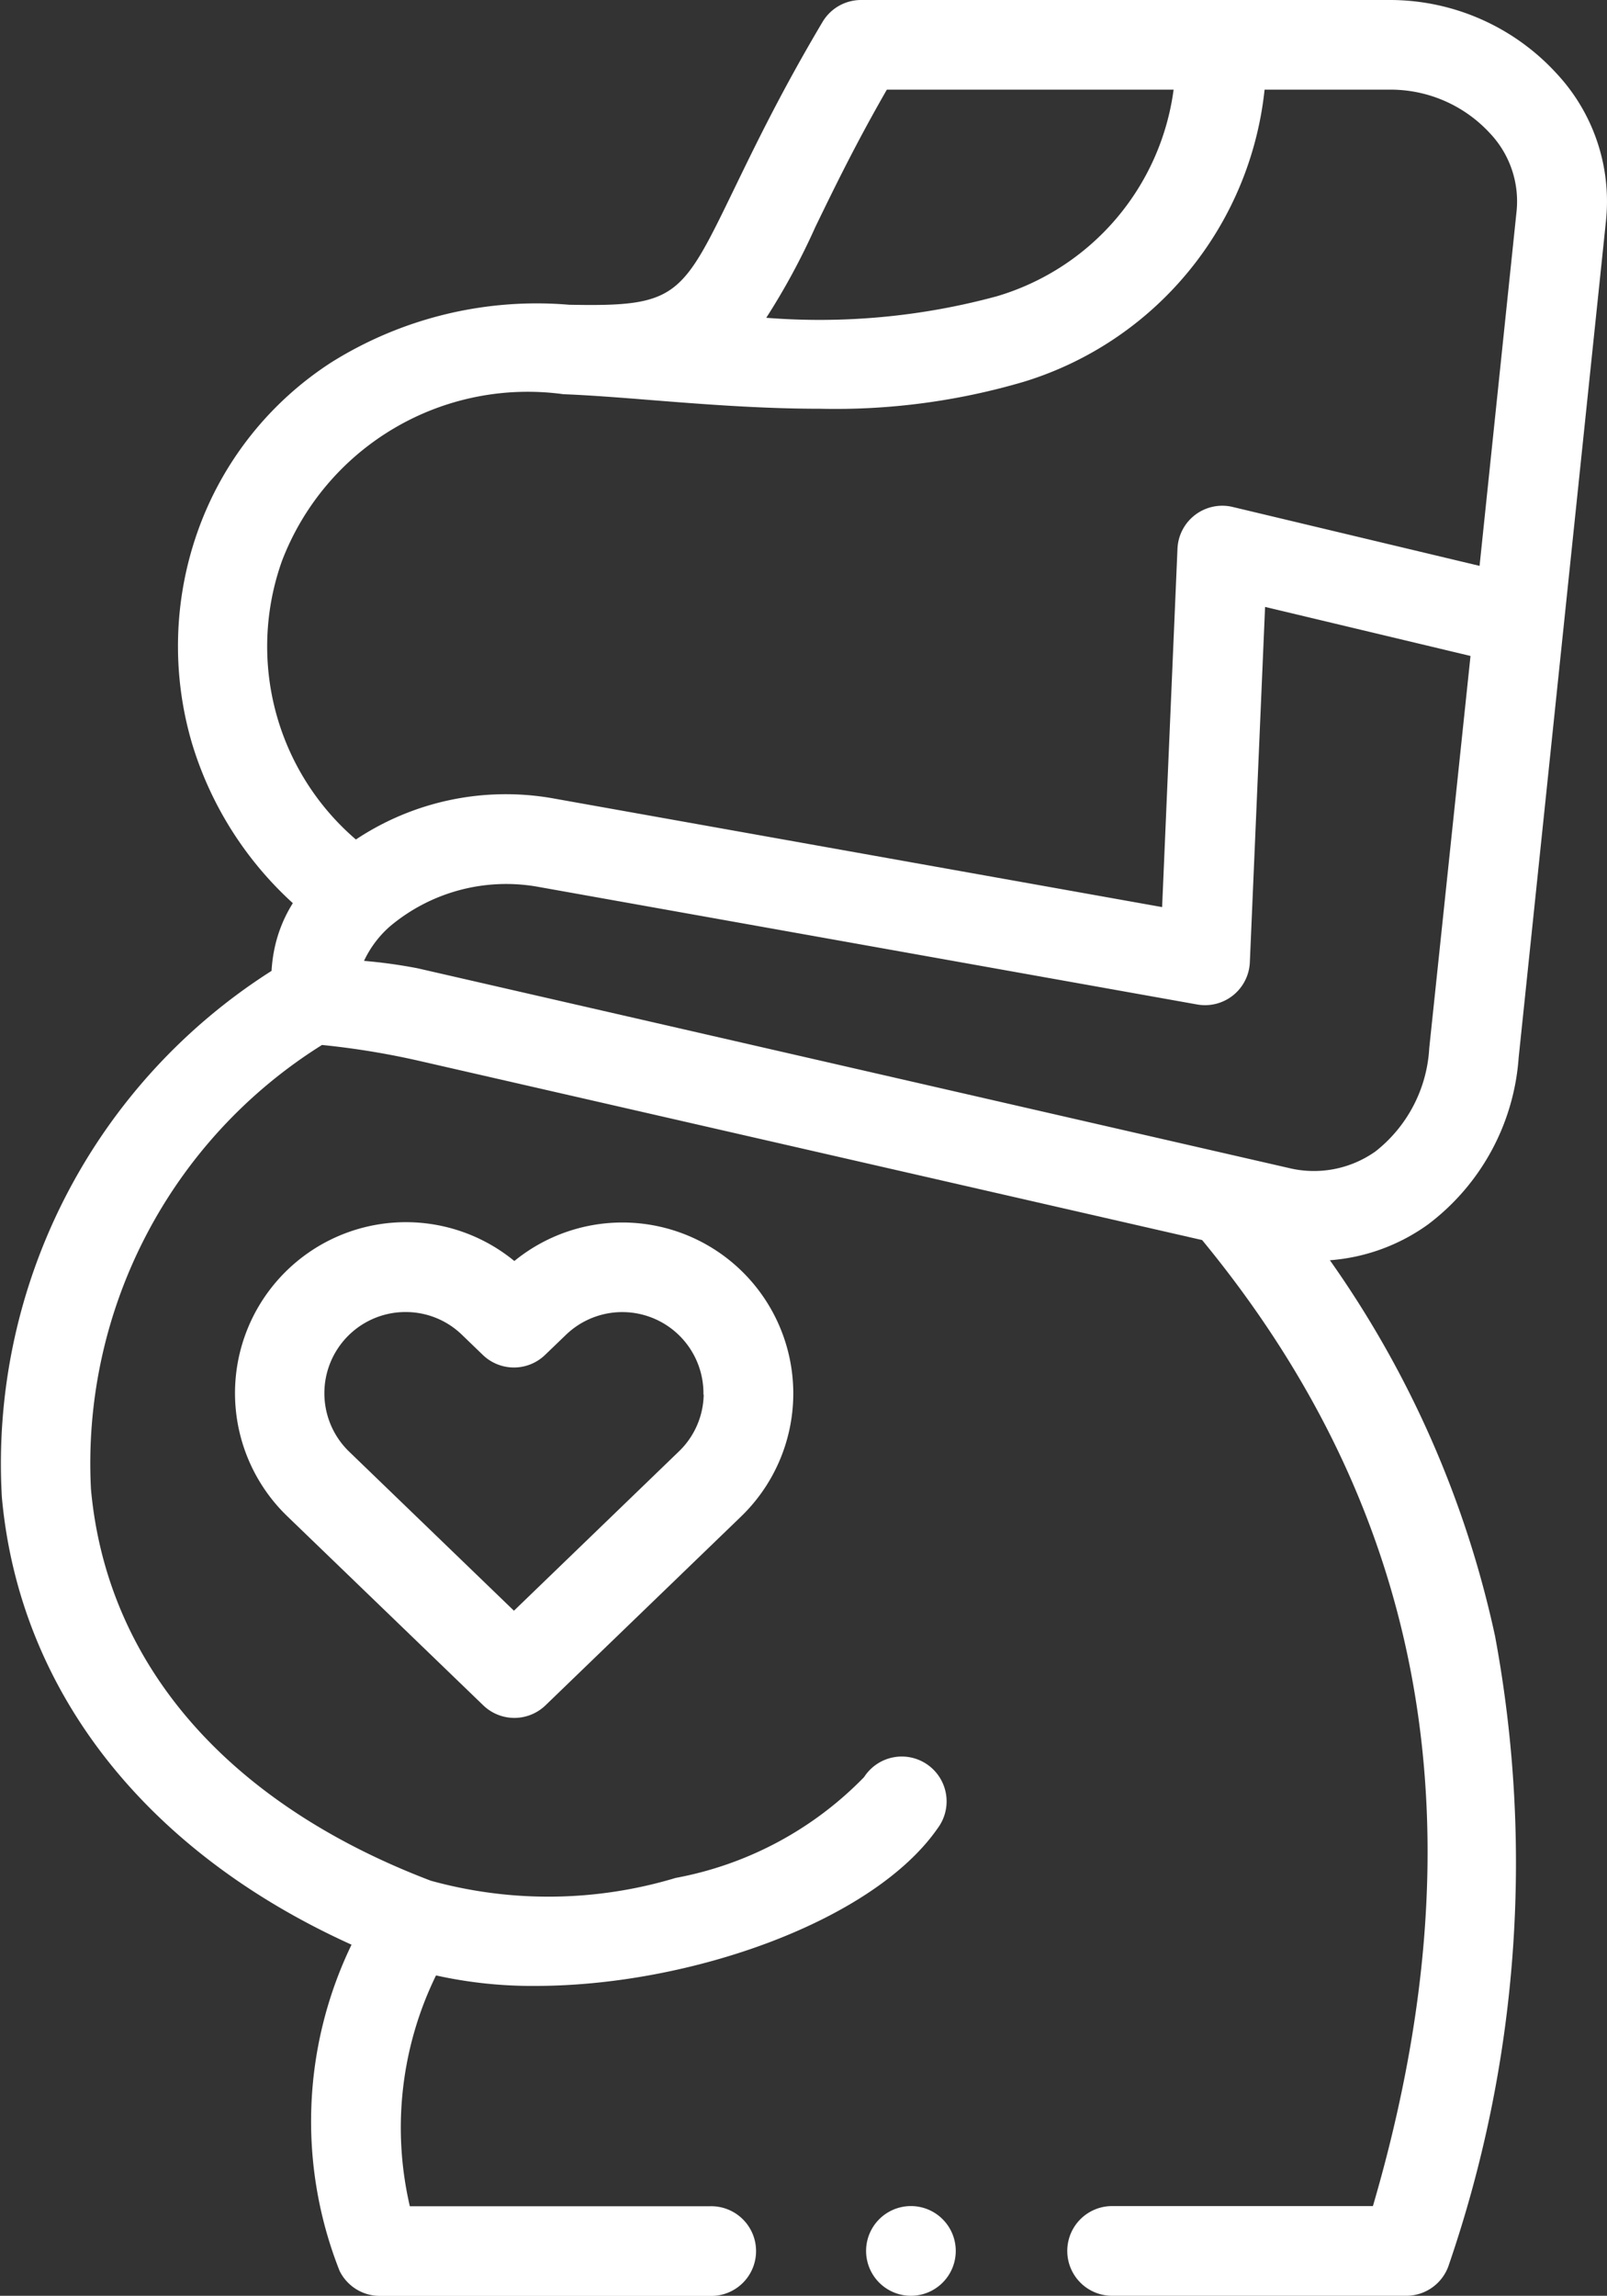
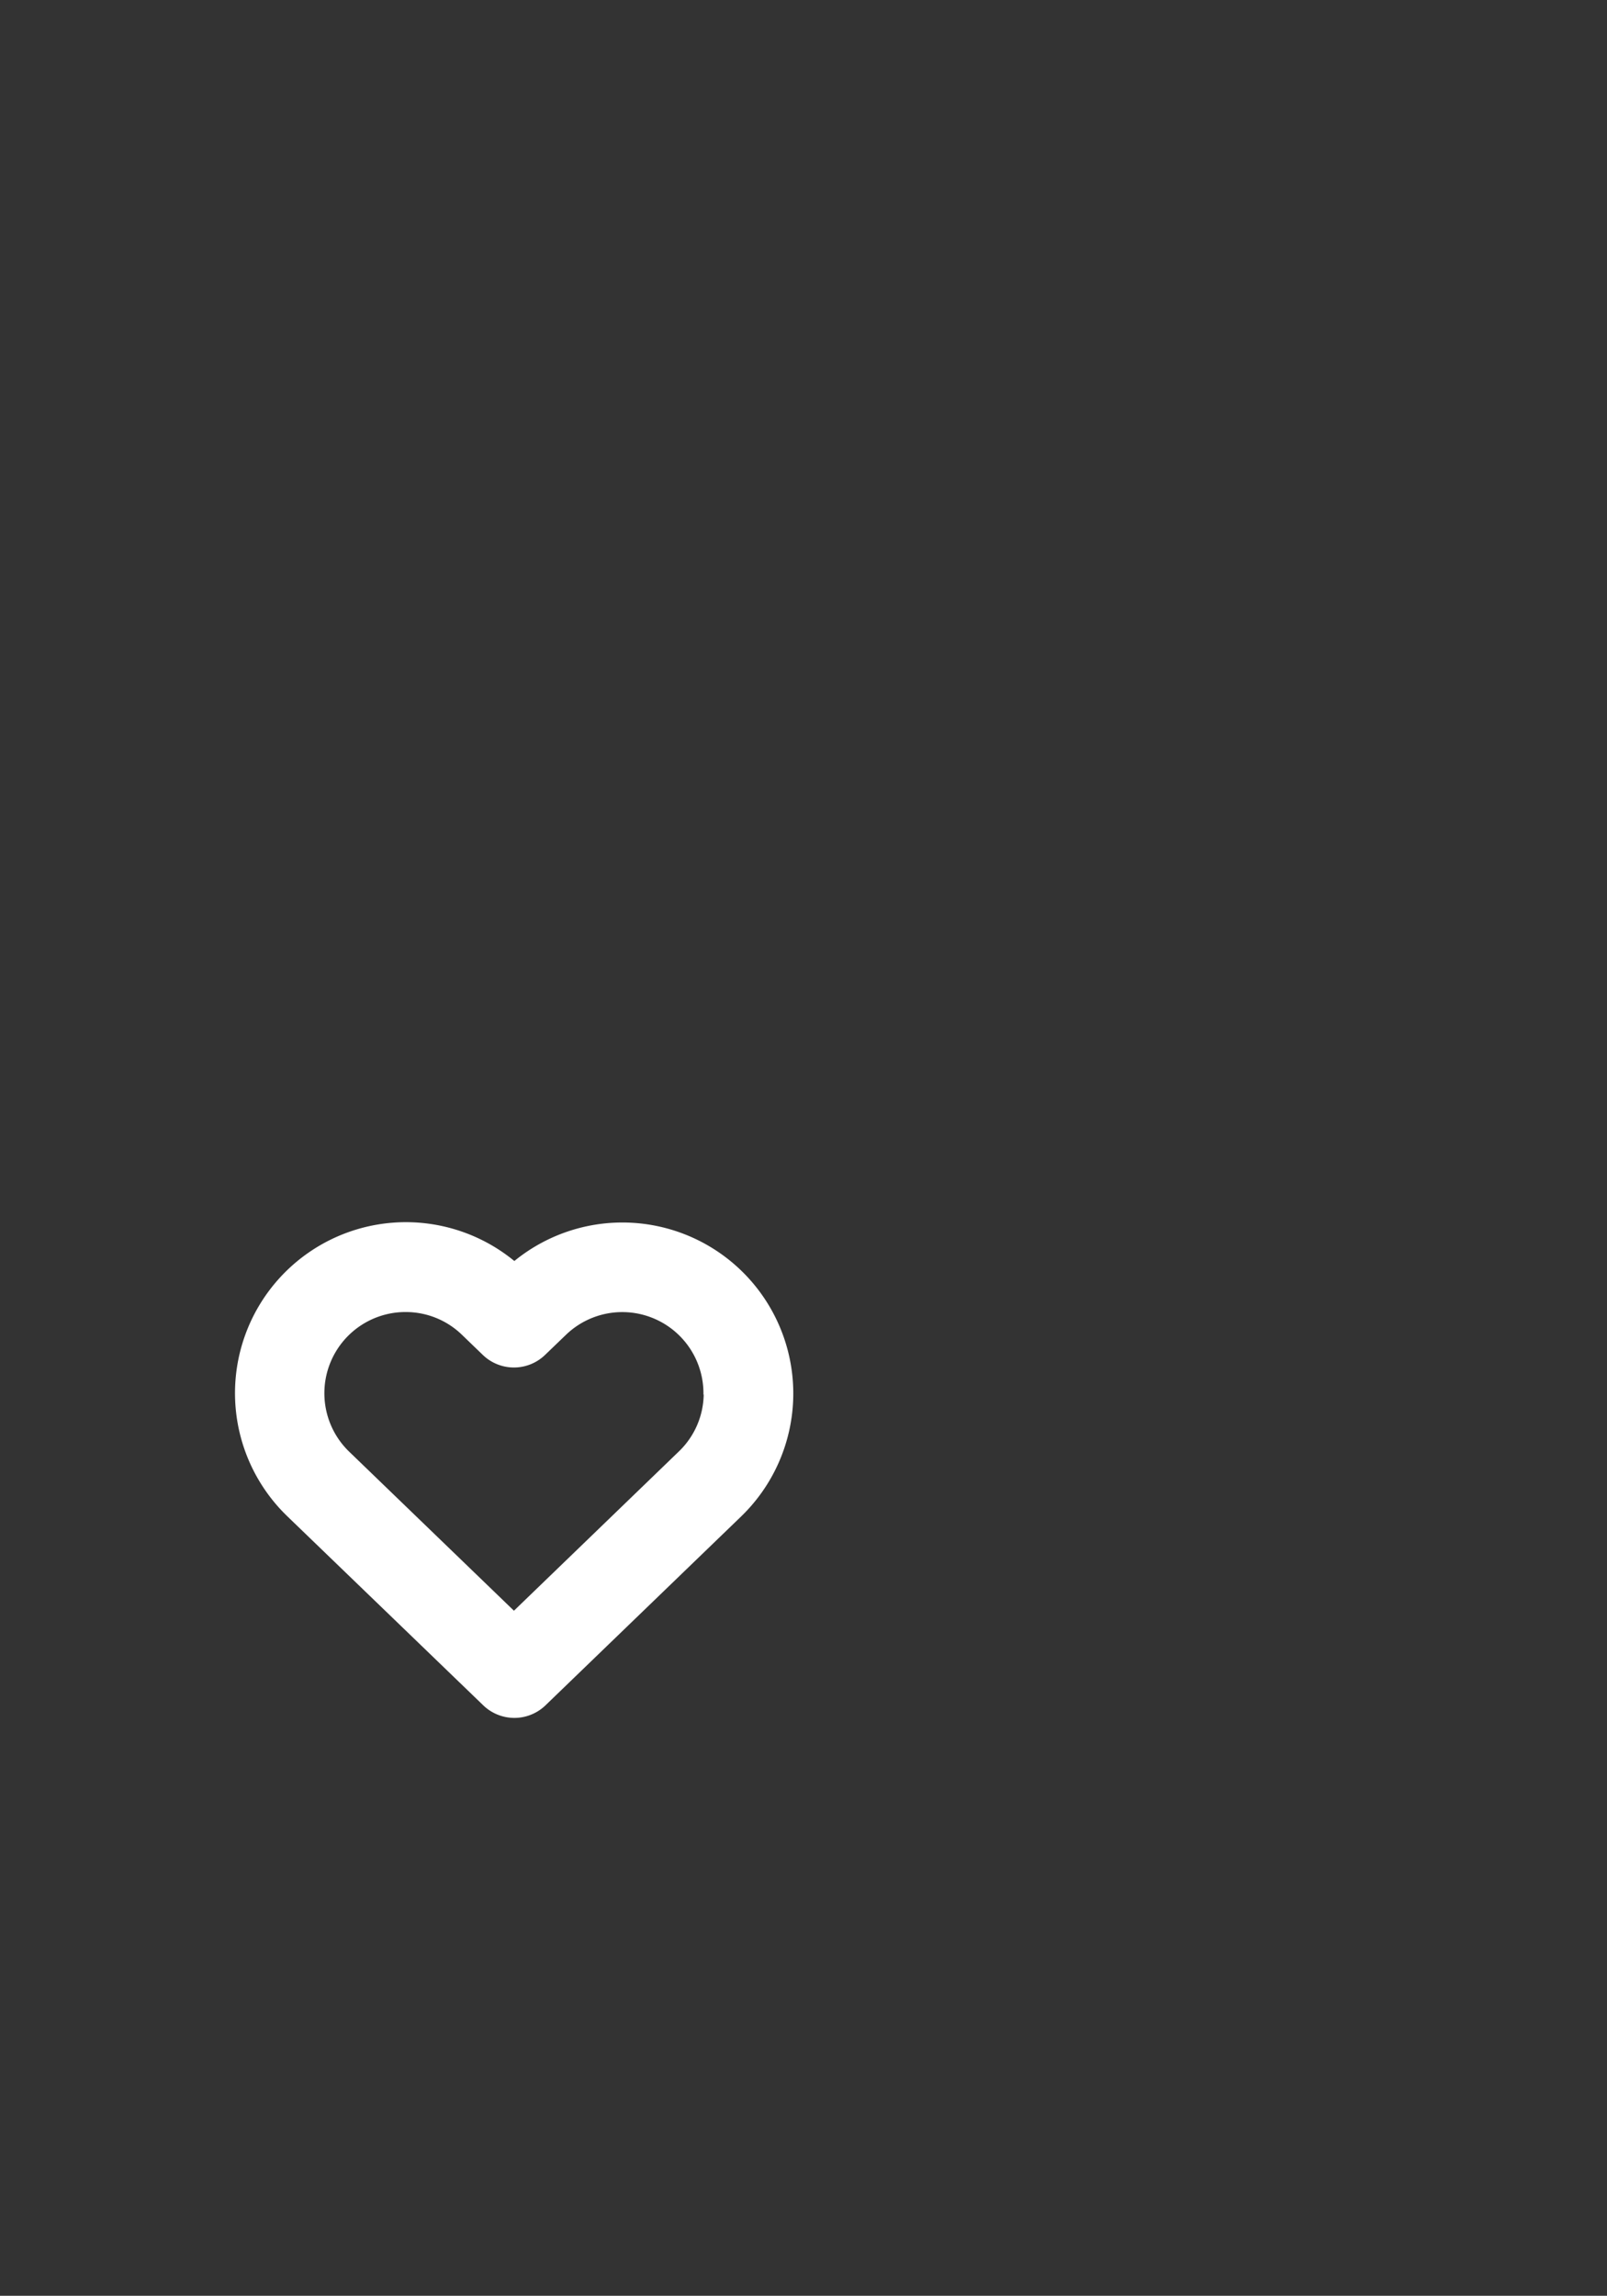
<svg xmlns="http://www.w3.org/2000/svg" width="25.737" height="36.749" viewBox="0 0 25.737 36.749">
  <rect x="0" y="0" width="25.737" height="36.749" fill="#333333" stroke="none" />
  <defs>
    <style>.a{fill:#ffffff;}</style>
  </defs>
  <g transform="translate(0)">
-     <path class="a" d="M101.642,1.179A3.621,3.621,0,0,0,98.991,0H90.5a.718.718,0,0,0-.617.352c-.654,1.1-1.072,1.966-1.409,2.66-.848,1.75-.92,1.9-2.652,1.866a6.2,6.2,0,0,0-3.8.919A5.342,5.342,0,0,0,79.882,8.49a5.5,5.5,0,0,0-.094,3.419A5.672,5.672,0,0,0,81.4,14.457a2.213,2.213,0,0,0-.288.7,2.436,2.436,0,0,0-.053.384,9.344,9.344,0,0,0-4.319,8.426c.28,3.1,2.305,5.672,5.6,7.162a6.5,6.5,0,0,0-.191,5.222.718.718,0,0,0,.644.4h5.281a.718.718,0,1,0,0-1.435h-4.8a5.546,5.546,0,0,1,.419-3.695,7.1,7.1,0,0,0,1.59.168c2.487,0,5.418-1.041,6.446-2.526a.718.718,0,1,0-1.18-.817,5.64,5.64,0,0,1-3.017,1.614,7.075,7.075,0,0,1-3.922.045c-3.257-1.239-5.189-3.465-5.443-6.267a7.9,7.9,0,0,1,3.7-7.111,12.7,12.7,0,0,1,1.58.26L95.963,19.85c3.6,4.373,4.5,9.437,2.735,15.463H94.521a.718.718,0,0,0,0,1.436h4.71a.718.718,0,0,0,.685-.5,19.814,19.814,0,0,0,.739-10.055,16.416,16.416,0,0,0-2.646-6.021,3.083,3.083,0,0,0,1.57-.572,3.668,3.668,0,0,0,1.453-2.67l1.4-13.409A3,3,0,0,0,101.642,1.179Zm-10.73.256h4.594a4,4,0,0,1-2.833,3.308,10.845,10.845,0,0,1-3.691.344,10.976,10.976,0,0,0,.785-1.451c.288-.593.637-1.315,1.146-2.2ZM99.6,16.779a2.26,2.26,0,0,1-.861,1.652,1.707,1.707,0,0,1-1.394.264L83.4,15.5a8.1,8.1,0,0,0-.86-.119,1.683,1.683,0,0,1,.416-.553,2.894,2.894,0,0,1,2.357-.635l10.571,1.886a.718.718,0,0,0,.843-.676l.244-5.688,3.29.785ZM101,3.369l-.594,5.689-3.954-.943a.718.718,0,0,0-.884.668l-.246,5.737-9.763-1.742a4.339,4.339,0,0,0-3.149.66,4.071,4.071,0,0,1-1.183-4.462,4.215,4.215,0,0,1,4.512-2.665h.018c.419.017.891.054,1.39.094.831.066,1.755.138,2.7.138a10.679,10.679,0,0,0,3.267-.434,5.493,5.493,0,0,0,3.849-4.674h2.027a2.163,2.163,0,0,1,1.584.7A1.584,1.584,0,0,1,101,3.369Z" transform="translate(-76.71)" />
    <path class="a" d="M133.644,273.216a2.737,2.737,0,0,0-3.637,4.085l3.139,3.027a.718.718,0,0,0,1,0l3.137-3.027a2.737,2.737,0,0,0-3.636-4.085Zm3.034,2.138a1.291,1.291,0,0,1-.4.914l-2.639,2.547L131,276.269a1.3,1.3,0,0,1,.881-2.235h.024a1.292,1.292,0,0,1,.9.363l.334.322a.718.718,0,0,0,1,0l.335-.322a1.3,1.3,0,0,1,2.2.959Z" transform="translate(-125.408 -253.032)" />
-     <path class="a" d="M270.682,492a.718.718,0,1,0,0,1.436h0a.718.718,0,0,0,0-1.436Z" transform="translate(-256.093 -456.687)" />
  </g>
</svg>